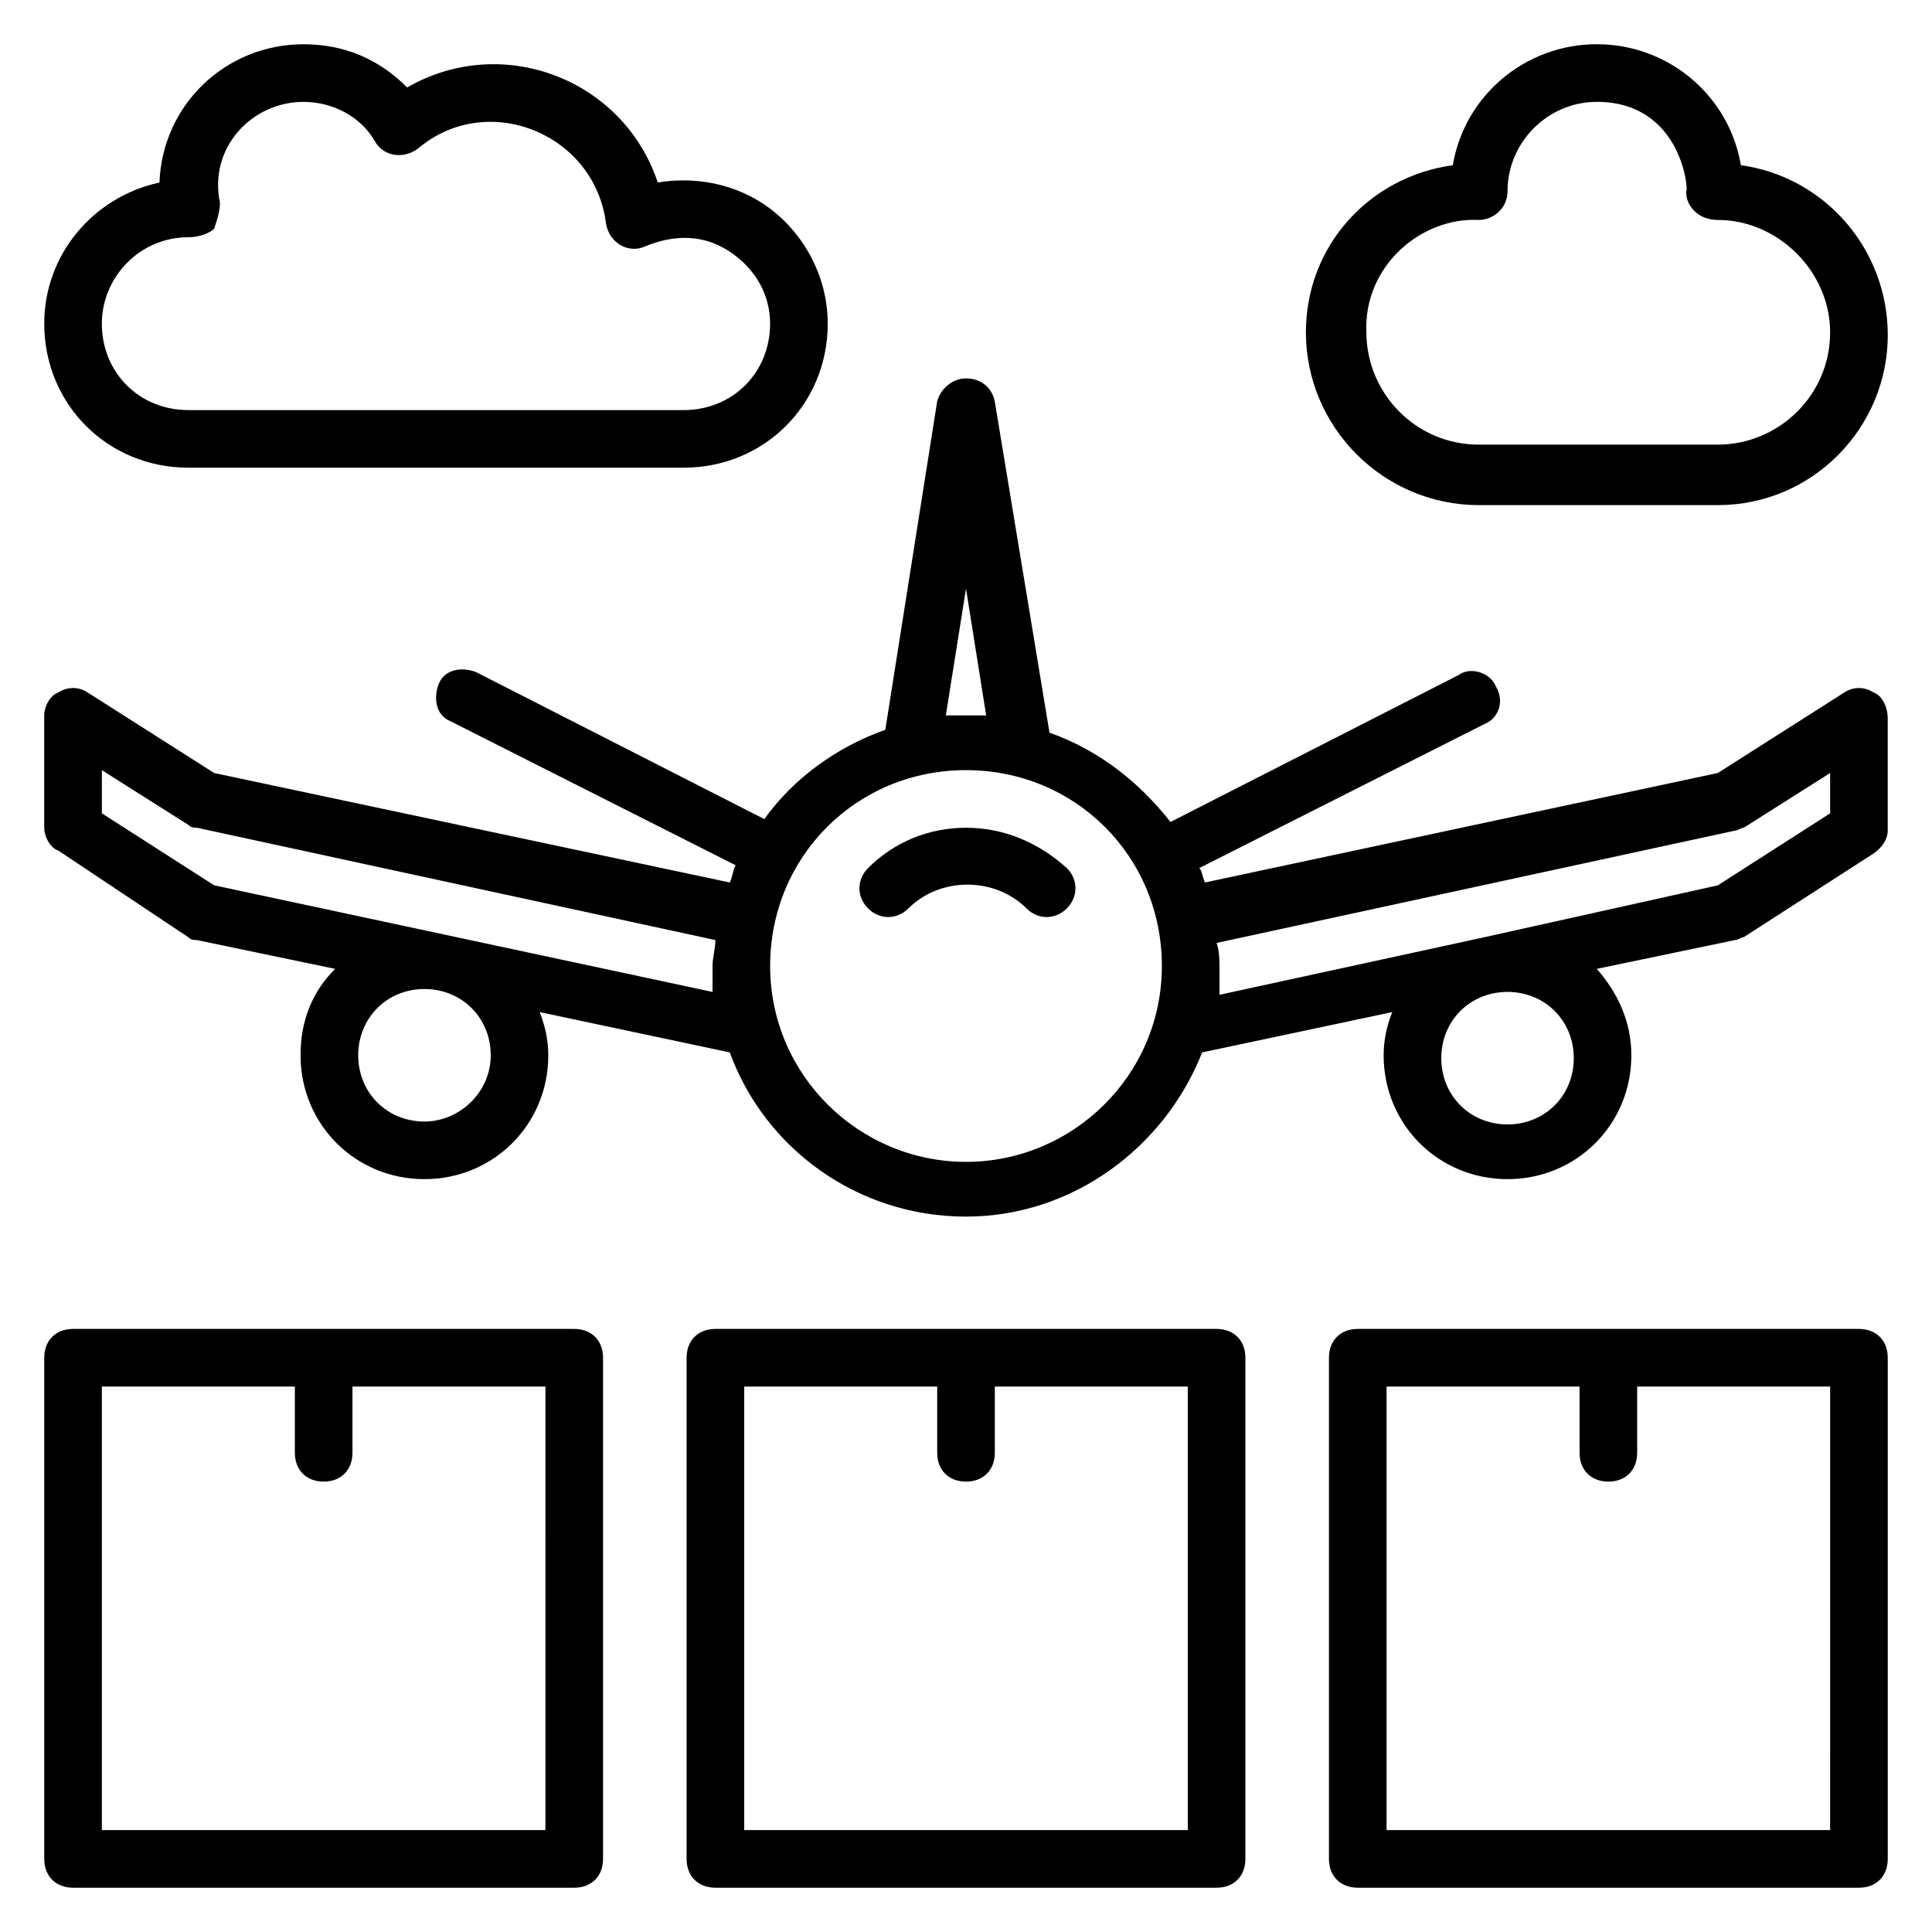
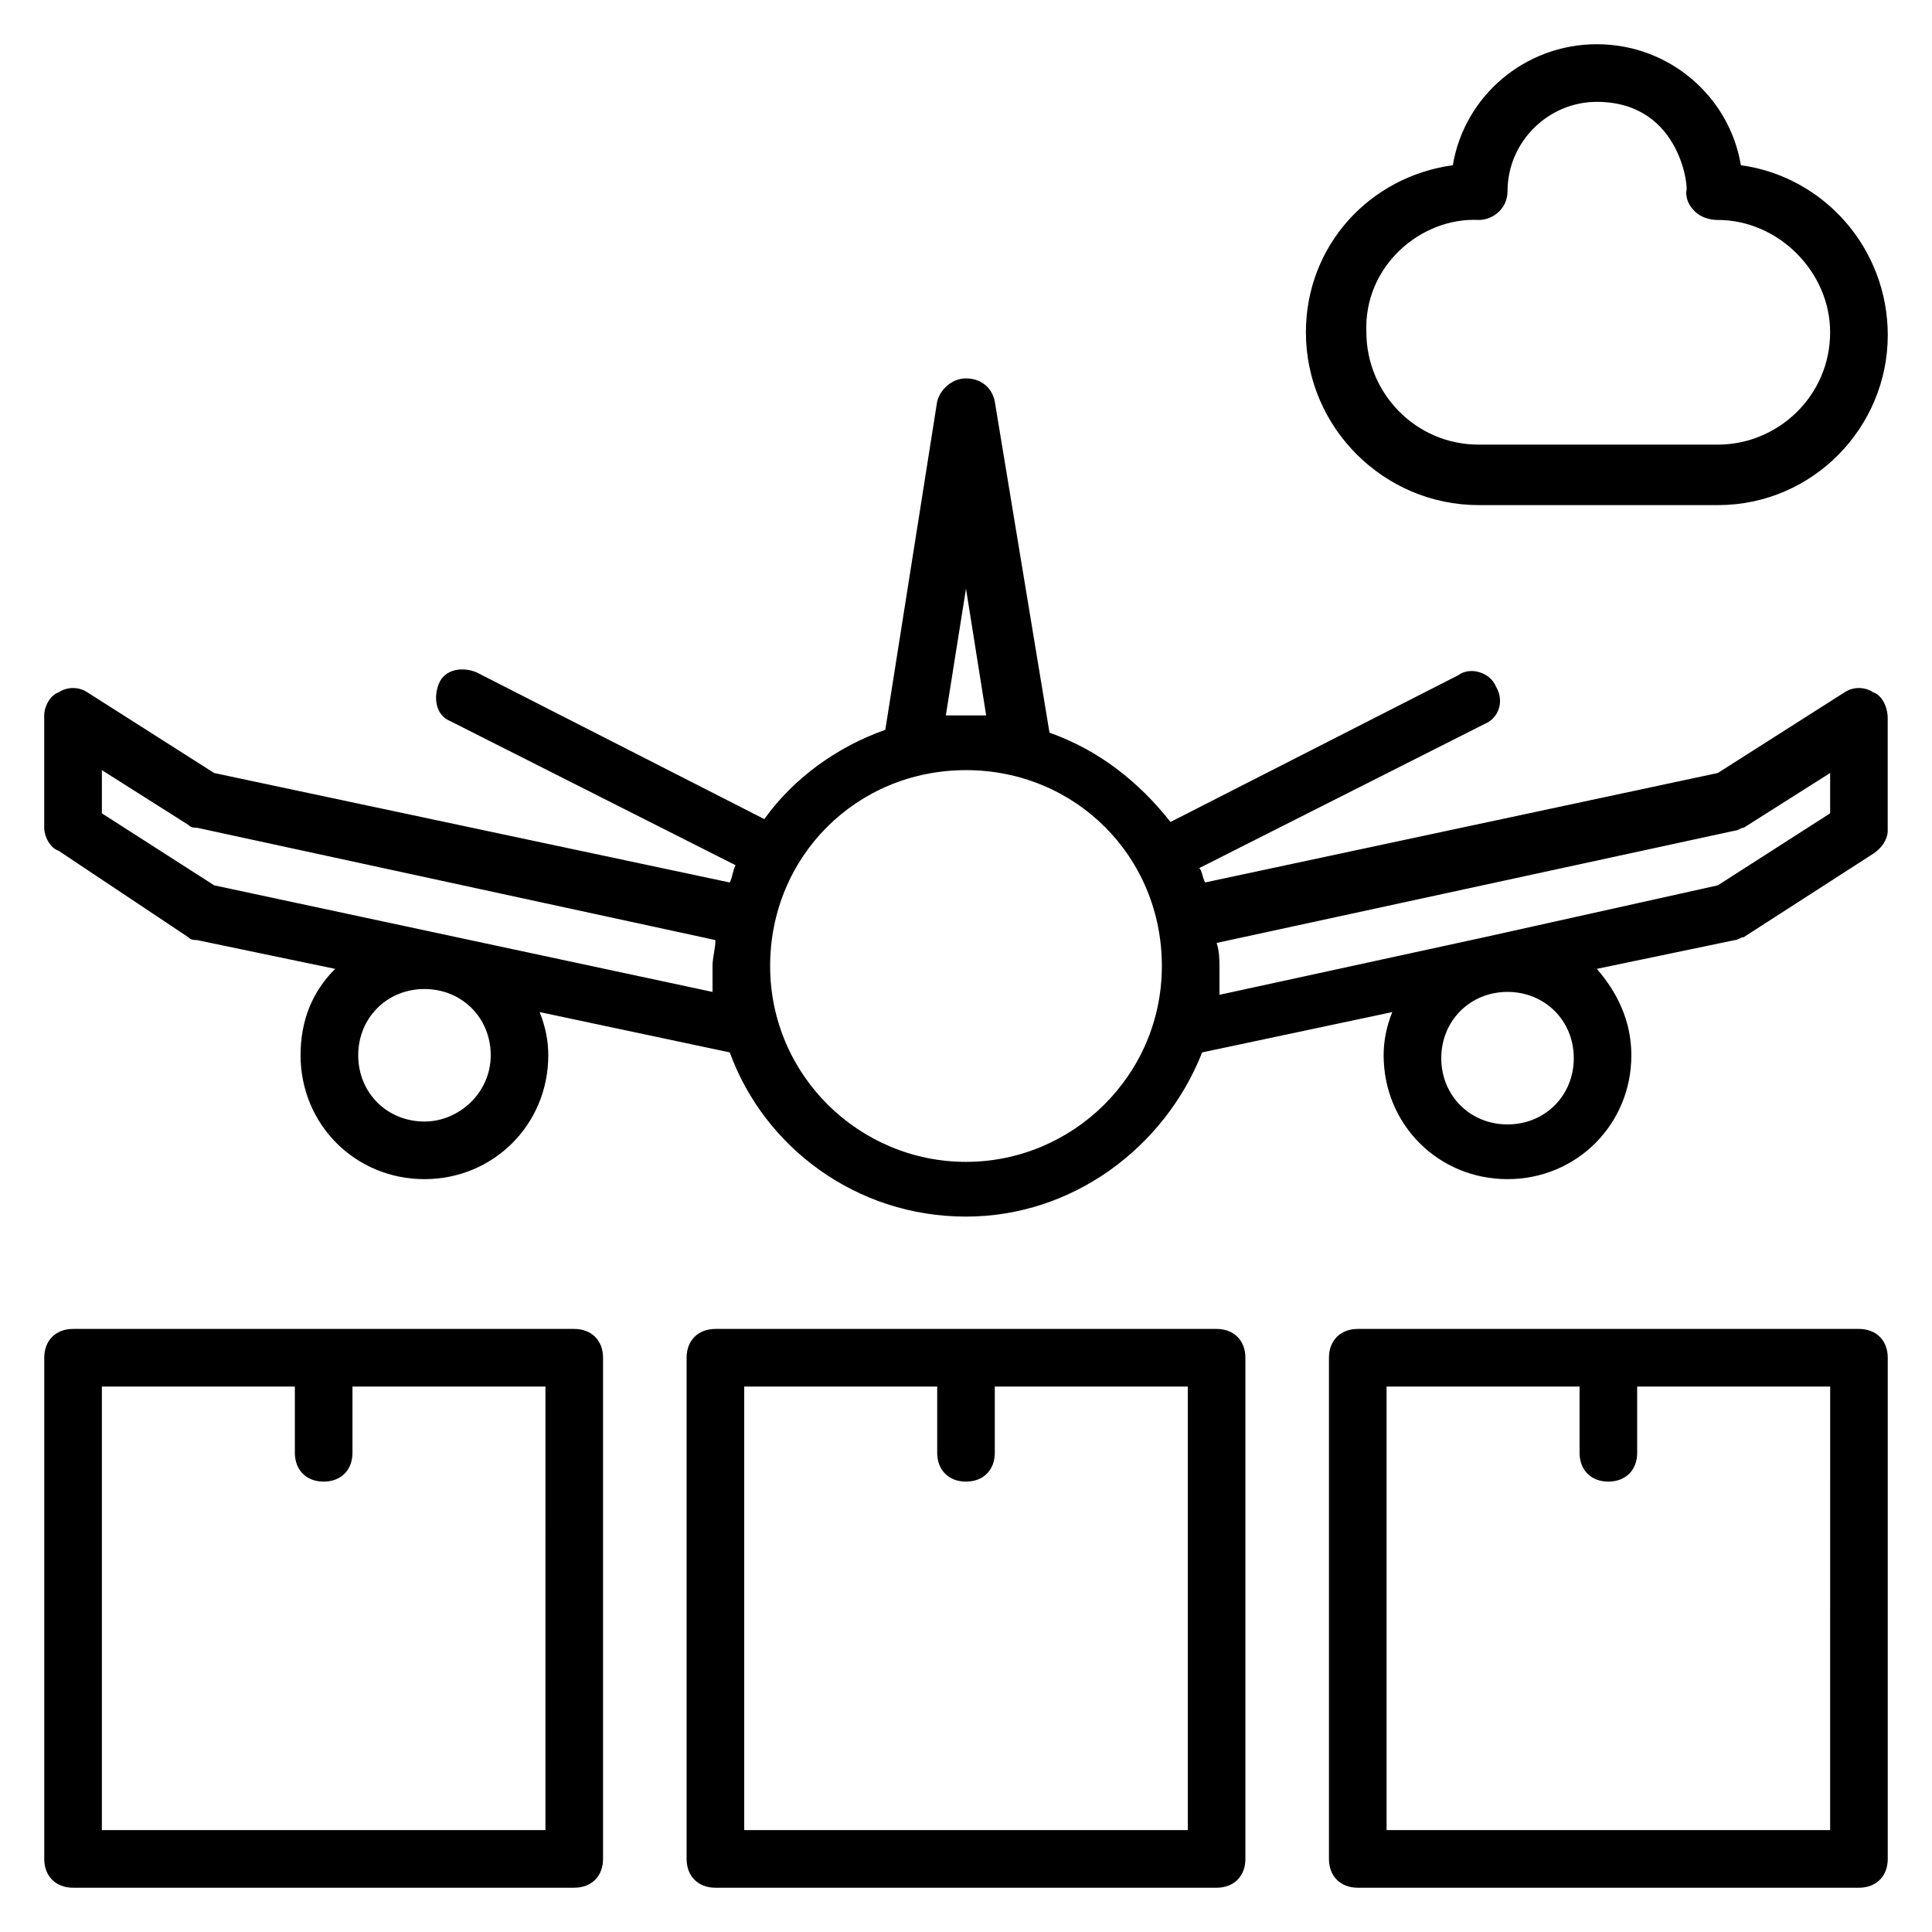
<svg xmlns="http://www.w3.org/2000/svg" fill="#000000" width="800px" height="800px" version="1.1" viewBox="144 144 512 512">
  <g>
-     <path d="m400 363.36c-9.922 0-19.082 3.816-25.953 10.688-3.055 3.055-3.055 7.633 0 10.688s7.633 3.055 10.688 0c8.398-8.398 22.902-8.398 31.297 0 3.055 3.055 7.633 3.055 10.688 0s3.055-7.633 0-10.688c-7.637-6.871-16.797-10.688-26.719-10.688z" />
    <path d="m640.45 327.48c-2.289-1.527-5.344-1.527-7.633 0l-33.586 21.375-135.88 29.008c-0.762-1.527-0.762-3.055-1.527-3.816l75.57-38.168c3.816-1.527 5.344-6.106 3.055-9.922-1.527-3.816-6.871-5.344-9.922-3.055l-76.336 38.93c-8.398-10.688-19.082-19.082-32.062-23.664l-14.504-87.785c-0.762-3.816-3.816-6.106-7.633-6.106s-6.871 3.055-7.633 6.106l-13.742 87.023c-12.977 4.582-24.426 12.977-32.062 23.664l-76.336-38.93c-3.816-1.527-8.398-0.762-9.922 3.055-1.527 3.816-0.762 8.398 3.055 9.922l75.57 38.168c-0.762 1.527-0.762 3.055-1.527 4.582l-136.64-29.012-33.586-21.375c-2.289-1.527-5.344-1.527-7.633 0-2.293 0.762-3.82 3.816-3.82 6.106v29.77c0 2.289 1.527 5.344 3.816 6.106l34.352 22.902c0.762 0.762 1.527 0.762 2.289 0.762l36.641 7.633c-6.106 6.106-9.16 13.742-9.16 22.902 0 18.32 14.504 32.824 32.824 32.824 18.32 0 32.824-14.504 32.824-32.824 0-3.816-0.762-7.633-2.289-11.449l50.383 10.688c9.16 25.191 33.586 43.512 62.594 43.512 28.242 0 52.672-18.32 62.594-43.512l50.383-10.688c-1.527 3.816-2.289 7.633-2.289 11.449 0 18.32 14.504 32.824 32.824 32.824 18.32 0 32.824-14.504 32.824-32.824 0-9.16-3.816-16.793-9.16-22.902l36.641-7.633c0.762 0 1.527-0.762 2.289-0.762l34.352-22.137c2.289-1.527 3.816-3.816 3.816-6.106v-29.77c-0.004-3.055-1.531-6.109-3.82-6.871zm-383.96 113.74c-9.922 0-17.559-7.633-17.559-17.559 0-9.922 7.633-17.559 17.559-17.559 9.922 0 17.559 7.633 17.559 17.559 0 9.926-8.398 17.559-17.559 17.559zm143.51-141.22 5.344 33.586h-10.688zm-199.23 78.625-29.77-19.082v-11.449l22.902 14.504c0.762 0.762 1.527 0.762 2.289 0.762l137.4 29.77c0 2.289-0.762 4.582-0.762 6.871v6.871zm199.23 73.281c-28.242 0-51.906-22.902-51.906-51.906 0-29.008 22.902-51.906 51.906-51.906 29.008 0 51.906 22.902 51.906 51.906s-23.664 51.906-51.906 51.906zm143.51-45.039c9.922 0 17.559 7.633 17.559 17.559 0 9.922-7.633 17.559-17.559 17.559-9.922 0-17.559-7.633-17.559-17.559 0-9.922 7.637-17.559 17.559-17.559zm85.496-47.324-29.77 19.082-61.832 13.742-70.227 15.266v-6.871c0-2.289 0-4.582-0.762-6.871l137.4-29.77c0.762 0 1.527-0.762 2.289-0.762l22.902-14.504z" />
-     <path d="m193.89 267.94h131.3c21.375 0 38.168-16.793 38.168-38.168 0-12.977-6.871-25.191-17.559-32.062-8.398-5.344-18.32-6.871-27.48-5.344-9.16-27.48-41.223-39.695-66.41-25.191-7.633-7.629-16.793-11.445-27.48-11.445-20.613 0-37.406 16.031-38.168 36.641-17.559 3.816-30.535 19.082-30.535 37.402 0 21.375 16.793 38.168 38.168 38.168zm0-61.066c2.289 0 5.344-0.762 6.871-2.289 0.762-2.289 1.527-4.582 1.527-6.871-3.055-14.504 8.395-26.715 22.137-26.715 7.633 0 15.266 3.816 19.082 10.688 2.289 3.816 7.633 4.582 11.449 1.527 18.32-15.266 46.562-3.816 49.617 19.848 0.762 5.344 6.106 8.398 10.688 6.106 7.633-3.055 15.266-3.055 22.137 1.527 6.871 4.582 10.688 11.449 10.688 19.082 0 12.977-9.922 22.902-22.902 22.902l-131.29-0.004c-12.977 0-22.902-9.922-22.902-22.902 0.004-12.211 9.926-22.898 22.902-22.898z" />
    <path d="m535.88 277.86h63.359c25.191 0 45.039-20.609 45.039-45.039 0-22.902-16.793-41.984-38.93-45.039-3.055-18.32-19.082-32.062-38.168-32.062-19.082 0-35.113 13.742-38.168 32.062-22.141 3.055-38.934 21.375-38.934 44.277 0 25.191 20.609 45.801 45.801 45.801zm0-75.57c3.816 0 7.633-3.055 7.633-7.633 0-12.977 10.688-23.664 23.664-23.664 22.902 0 24.426 24.426 23.664 23.664 0 2.289 0.762 3.816 2.289 5.344s3.816 2.289 6.106 2.289c16.031 0 29.77 13.742 29.77 29.77 0 16.793-13.742 29.77-29.77 29.77h-63.359c-16.793 0-29.77-13.742-29.77-29.77-0.762-17.559 14.508-30.535 29.773-29.77z" />
    <path d="m296.18 496.18h-132.82c-4.582 0-7.633 3.055-7.633 7.633v132.82c0 4.582 3.055 7.633 7.633 7.633h132.82c4.582 0 7.633-3.055 7.633-7.633v-132.82c0-4.578-3.055-7.633-7.633-7.633zm-7.633 132.82h-117.55v-117.55h51.145v17.559c0 4.582 3.055 7.633 7.633 7.633 4.582 0 7.633-3.055 7.633-7.633v-17.559h51.145z" />
-     <path d="m636.64 496.18h-132.82c-4.582 0-7.633 3.055-7.633 7.633v132.82c0 4.582 3.055 7.633 7.633 7.633h132.82c4.582 0 7.633-3.055 7.633-7.633v-132.82c0-4.578-3.055-7.633-7.633-7.633zm-7.633 132.82h-117.55v-117.55h51.145v17.559c0 4.582 3.055 7.633 7.633 7.633 4.582 0 7.633-3.055 7.633-7.633v-17.559h51.145z" />
+     <path d="m636.64 496.18h-132.82c-4.582 0-7.633 3.055-7.633 7.633v132.82c0 4.582 3.055 7.633 7.633 7.633h132.82c4.582 0 7.633-3.055 7.633-7.633v-132.82c0-4.578-3.055-7.633-7.633-7.633zm-7.633 132.82h-117.55v-117.55h51.145v17.559c0 4.582 3.055 7.633 7.633 7.633 4.582 0 7.633-3.055 7.633-7.633v-17.559h51.145" />
    <path d="m466.41 496.18h-132.82c-4.582 0-7.633 3.055-7.633 7.633v132.82c0 4.582 3.055 7.633 7.633 7.633h132.82c4.582 0 7.633-3.055 7.633-7.633v-132.82c0-4.578-3.055-7.633-7.633-7.633zm-7.633 132.82h-117.55v-117.55h51.141v17.559c0 4.582 3.055 7.633 7.633 7.633 4.582 0 7.633-3.055 7.633-7.633v-17.559h51.145z" />
  </g>
</svg>